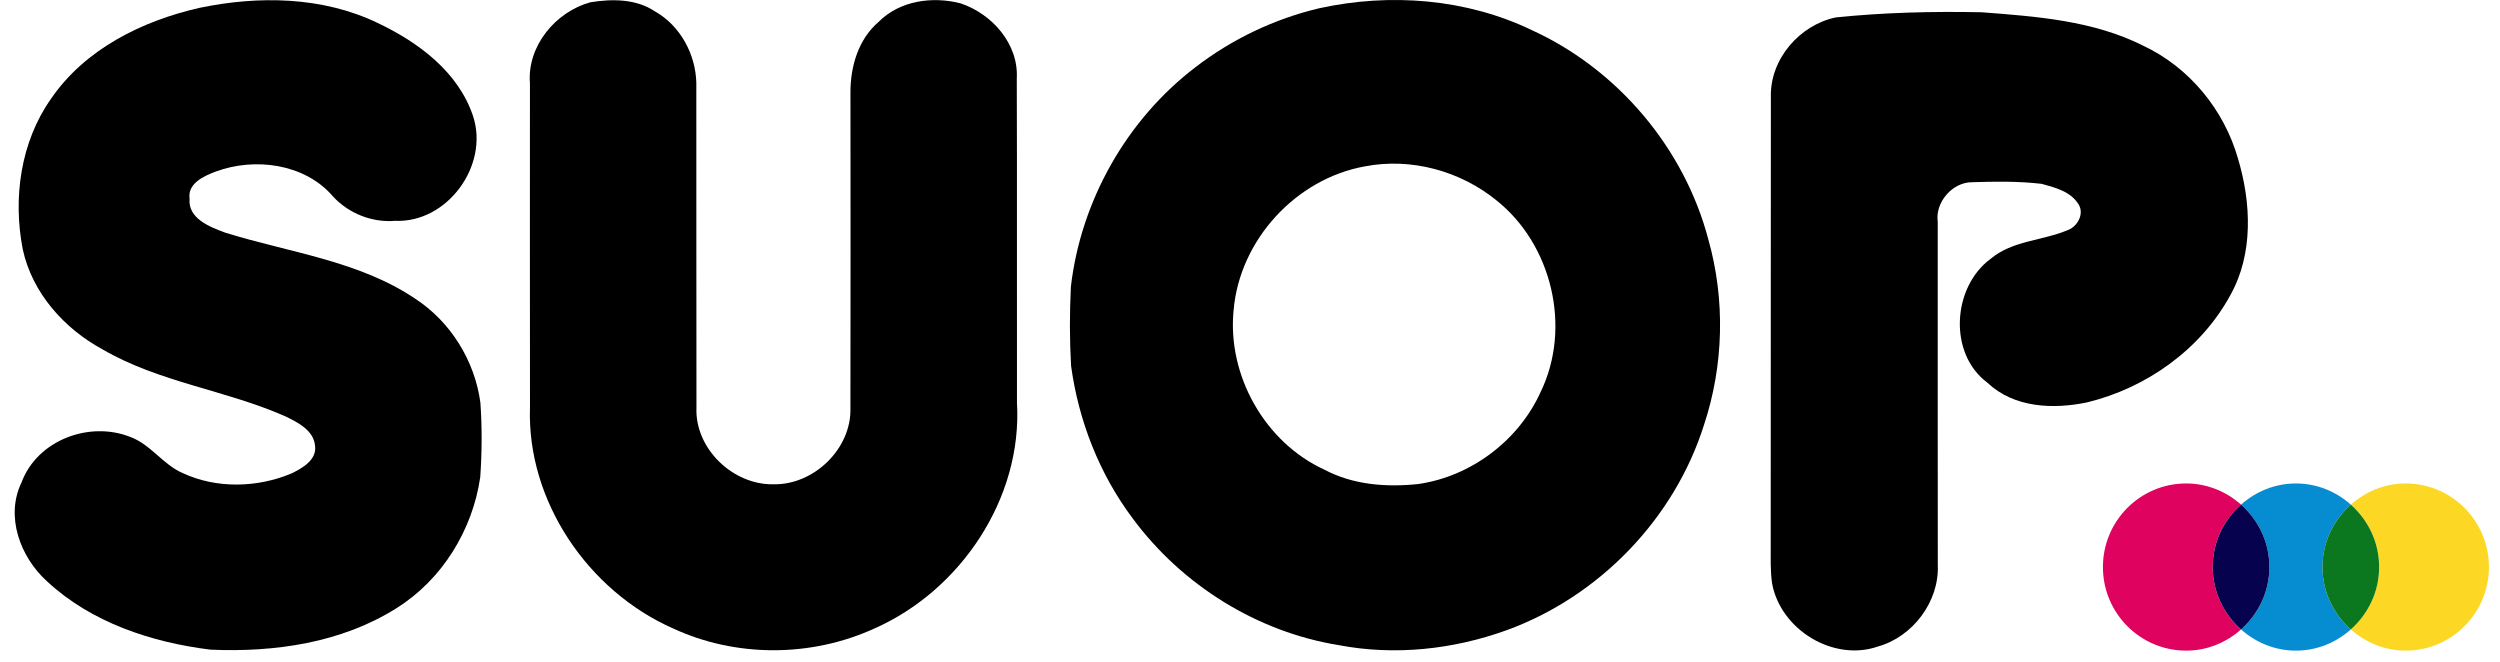
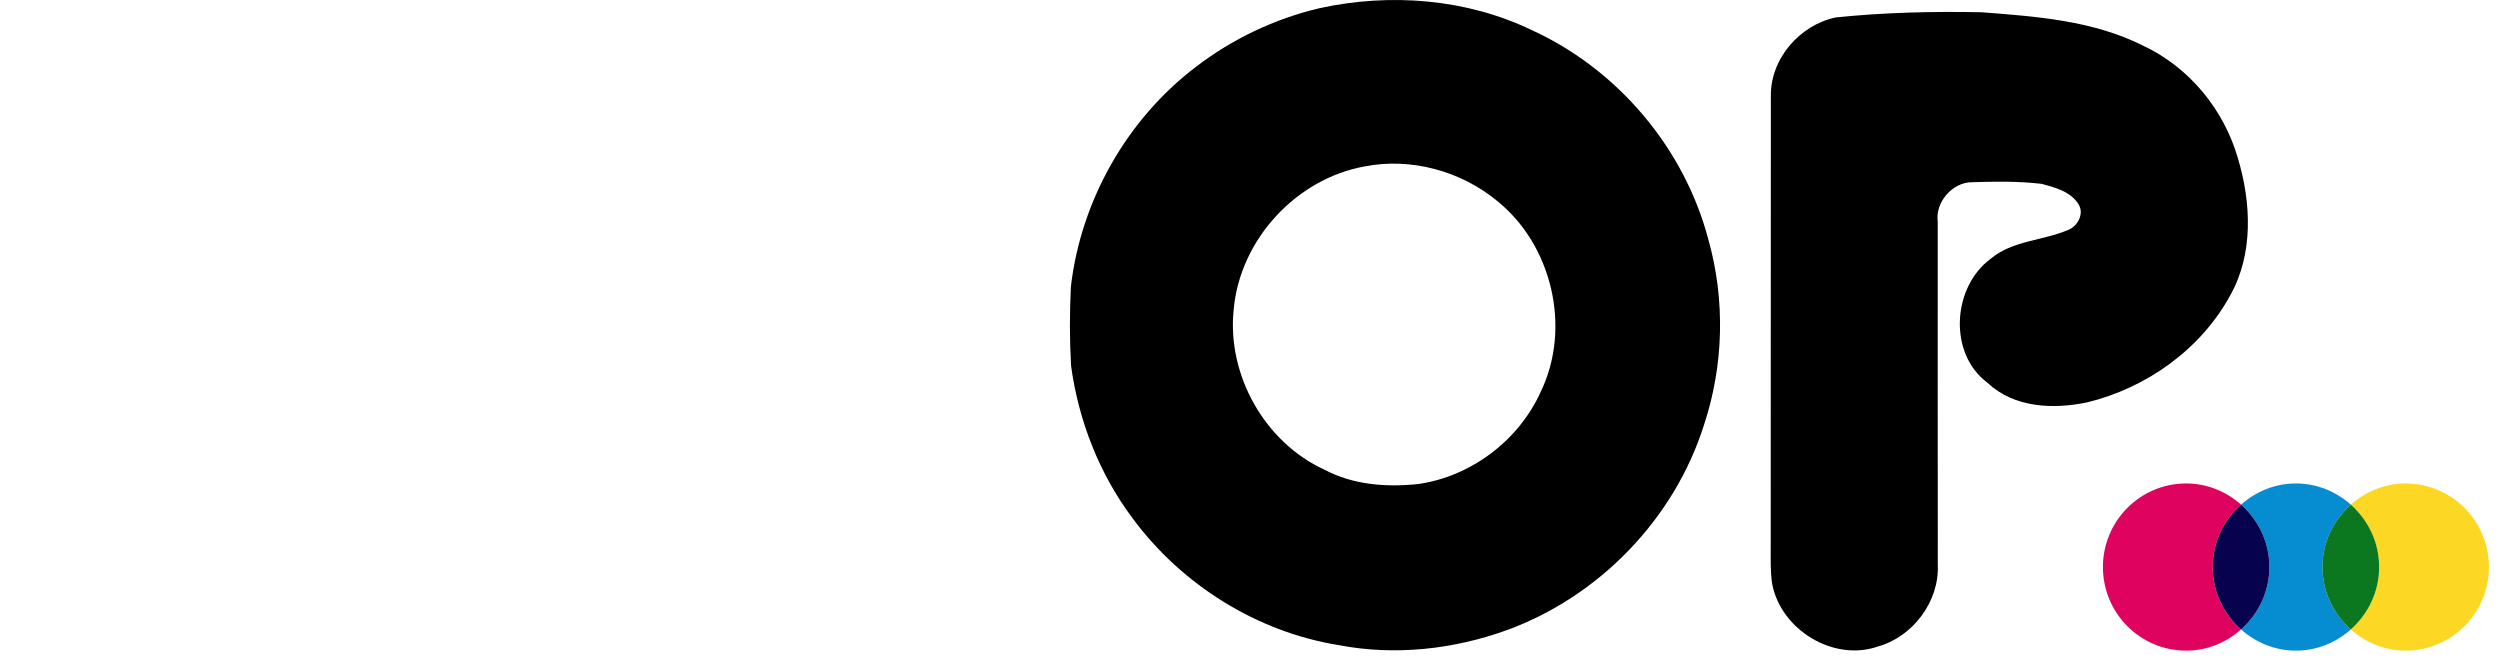
<svg xmlns="http://www.w3.org/2000/svg" width="170px" height="45px" viewBox="0 0 170 45" version="1.1">
  <title>suop/logo/suop_principal</title>
  <desc>Created with Sketch.</desc>
  <g id="suop/logo/suop_principal" stroke="none" stroke-width="1" fill="none" fill-rule="evenodd">
    <g id="Group" transform="translate(1, 0)">
-       <path d="M39.15,0.154 C40.617,-0.083 42.248,-0.086 43.533,0.771 C45.252,1.742 46.303,3.677 46.35,5.634 C46.359,12.996 46.344,20.355 46.359,27.716 C46.245,30.512 48.842,32.979 51.582,32.931 C54.333,32.994 56.92,30.516 56.829,27.722 C56.831,20.569 56.848,13.417 56.831,6.264 C56.831,4.506 57.37,2.67 58.739,1.494 C60.178,0.039 62.392,-0.263 64.307,0.223 C66.45,0.932 68.274,2.981 68.141,5.338 C68.167,12.686 68.141,20.036 68.154,27.384 C68.537,33.889 64.311,40.162 58.449,42.742 C54.158,44.702 49.039,44.719 44.755,42.727 C39.002,40.185 34.819,34.078 35.039,27.697 C35.028,20.349 35.036,13.005 35.036,5.657 C34.834,3.133 36.785,0.799 39.15,0.154" id="Fill-1" fill="#000000" />
-       <path d="M12.575,0.532 C16.579,-0.301 20.923,-0.244 24.671,1.557 C27.438,2.866 30.172,4.884 31.173,7.912 C32.267,11.268 29.402,15.172 25.874,15.016 C24.306,15.149 22.717,14.519 21.646,13.362 C19.736,11.124 16.331,10.683 13.673,11.666 C12.87,11.967 11.737,12.472 11.892,13.518 C11.769,14.859 13.272,15.432 14.293,15.813 C18.646,17.176 23.387,17.716 27.249,20.321 C29.648,21.892 31.281,24.532 31.666,27.372 C31.785,29.058 31.774,30.753 31.658,32.437 C31.141,36.031 29.069,39.408 25.984,41.341 C22.239,43.717 17.658,44.371 13.305,44.176 C9.292,43.677 5.2,42.329 2.187,39.521 C0.38,37.882 -0.657,35.118 0.466,32.799 C1.542,29.924 5.081,28.608 7.856,29.711 C9.249,30.222 10.076,31.589 11.427,32.172 C13.725,33.241 16.488,33.168 18.808,32.201 C19.555,31.839 20.57,31.269 20.421,30.29 C20.315,29.257 19.249,28.721 18.416,28.317 C14.369,26.523 9.831,26.009 5.967,23.754 C3.362,22.34 1.192,19.923 0.55,16.962 C-0.131,13.479 0.394,9.656 2.469,6.717 C4.786,3.329 8.674,1.417 12.575,0.532" id="Fill-3" fill="#000000" />
      <path d="M103.167,2.051 C108.993,4.711 113.533,10.064 115.168,16.286 C116.327,20.396 116.215,24.851 114.869,28.902 C112.853,35.289 107.738,40.557 101.483,42.843 C97.836,44.167 93.837,44.6 90.02,43.867 C84.476,42.969 79.367,39.776 76.027,35.257 C73.761,32.242 72.343,28.614 71.833,24.879 C71.729,23.086 71.732,21.288 71.82,19.496 C72.498,13.649 75.621,8.131 80.289,4.572 C82.774,2.658 85.667,1.28 88.715,0.56 C93.516,-0.492 98.707,-0.098 103.167,2.051 Z M91.816,11.313 C87.129,12.151 83.294,16.314 82.886,21.089 C82.441,25.524 85.012,30.082 89.057,31.936 C91.017,32.977 93.283,33.144 95.454,32.913 C99.04,32.394 102.277,29.952 103.772,26.636 C105.883,22.263 104.528,16.617 100.75,13.617 C98.282,11.615 94.942,10.707 91.816,11.313 Z" id="Combined-Shape" fill="#000000" />
      <path d="M123.837,1.184 C127.122,0.846 130.434,0.768 133.74,0.833 C137.468,1.118 141.328,1.394 144.729,3.104 C147.856,4.566 150.234,7.454 151.18,10.771 C152.084,13.786 152.242,17.26 150.659,20.078 C148.653,23.763 144.953,26.384 140.919,27.363 C138.617,27.843 135.954,27.736 134.152,26.031 C131.466,24.046 131.756,19.518 134.363,17.599 C135.849,16.349 137.901,16.375 139.622,15.64 C140.271,15.402 140.738,14.543 140.35,13.908 C139.816,13.019 138.754,12.754 137.832,12.501 C136.26,12.318 134.668,12.34 133.09,12.391 C131.757,12.396 130.578,13.758 130.766,15.087 C130.766,22.868 130.761,30.648 130.77,38.429 C130.874,40.913 129.064,43.308 126.688,43.966 C123.665,45.012 120.083,42.816 119.505,39.685 C119.378,38.843 119.413,37.994 119.409,37.146 C119.422,26.963 119.404,16.776 119.419,6.595 C119.353,4.024 121.369,1.699 123.837,1.184" id="Fill-7" fill="#000000" />
      <g id="Group-2" transform="translate(141.999, 32.875)">
        <path d="M20.588,-1.77635684e-14 C19.151,-1.77635684e-14 17.855,0.555 16.856,1.442 C18.029,2.482 18.783,3.988 18.783,5.683 C18.783,7.38 18.029,8.884 16.856,9.926 C17.855,10.813 19.151,11.368 20.588,11.368 C23.713,11.368 26.248,8.824 26.248,5.683 C26.248,2.544 23.713,-1.77635684e-14 20.588,-1.77635684e-14" id="Fill-1" fill="#FCD825" />
        <path d="M14.93,5.684 C14.93,3.989 15.684,2.483 16.856,1.44 C15.859,0.555 14.56,0 13.125,0 C11.687,0 10.39,0.555 9.391,1.44 C10.563,2.483 11.318,3.989 11.318,5.684 C11.318,7.378 10.563,8.884 9.391,9.927 C10.39,10.812 11.687,11.368 13.125,11.368 C14.56,11.368 15.859,10.812 16.856,9.927 C15.684,8.884 14.93,7.378 14.93,5.684" id="Fill-4" fill="#068CD1" />
        <path d="M18.782,5.684 C18.782,3.989 18.028,2.483 16.856,1.44 C15.684,2.483 14.929,3.989 14.929,5.684 C14.929,7.378 15.684,8.884 16.856,9.927 C18.028,8.884 18.782,7.378 18.782,5.684" id="Fill-7" fill="#0B771E" />
        <path d="M7.465,5.684 C7.465,3.989 8.219,2.483 9.391,1.44 C8.394,0.555 7.097,0 5.66,0 C2.533,0 1.24344979e-14,2.545 1.24344979e-14,5.684 C1.24344979e-14,8.822 2.533,11.368 5.66,11.368 C7.097,11.368 8.394,10.812 9.391,9.927 C8.219,8.884 7.465,7.378 7.465,5.684" id="Fill-9" fill="#DF025F" />
        <path d="M11.318,5.684 C11.318,3.989 10.564,2.483 9.392,1.44 C8.22,2.483 7.466,3.989 7.466,5.684 C7.466,7.378 8.22,8.884 9.392,9.927 C10.564,8.884 11.318,7.378 11.318,5.684" id="Fill-12" fill="#06024E" />
      </g>
    </g>
  </g>
</svg>